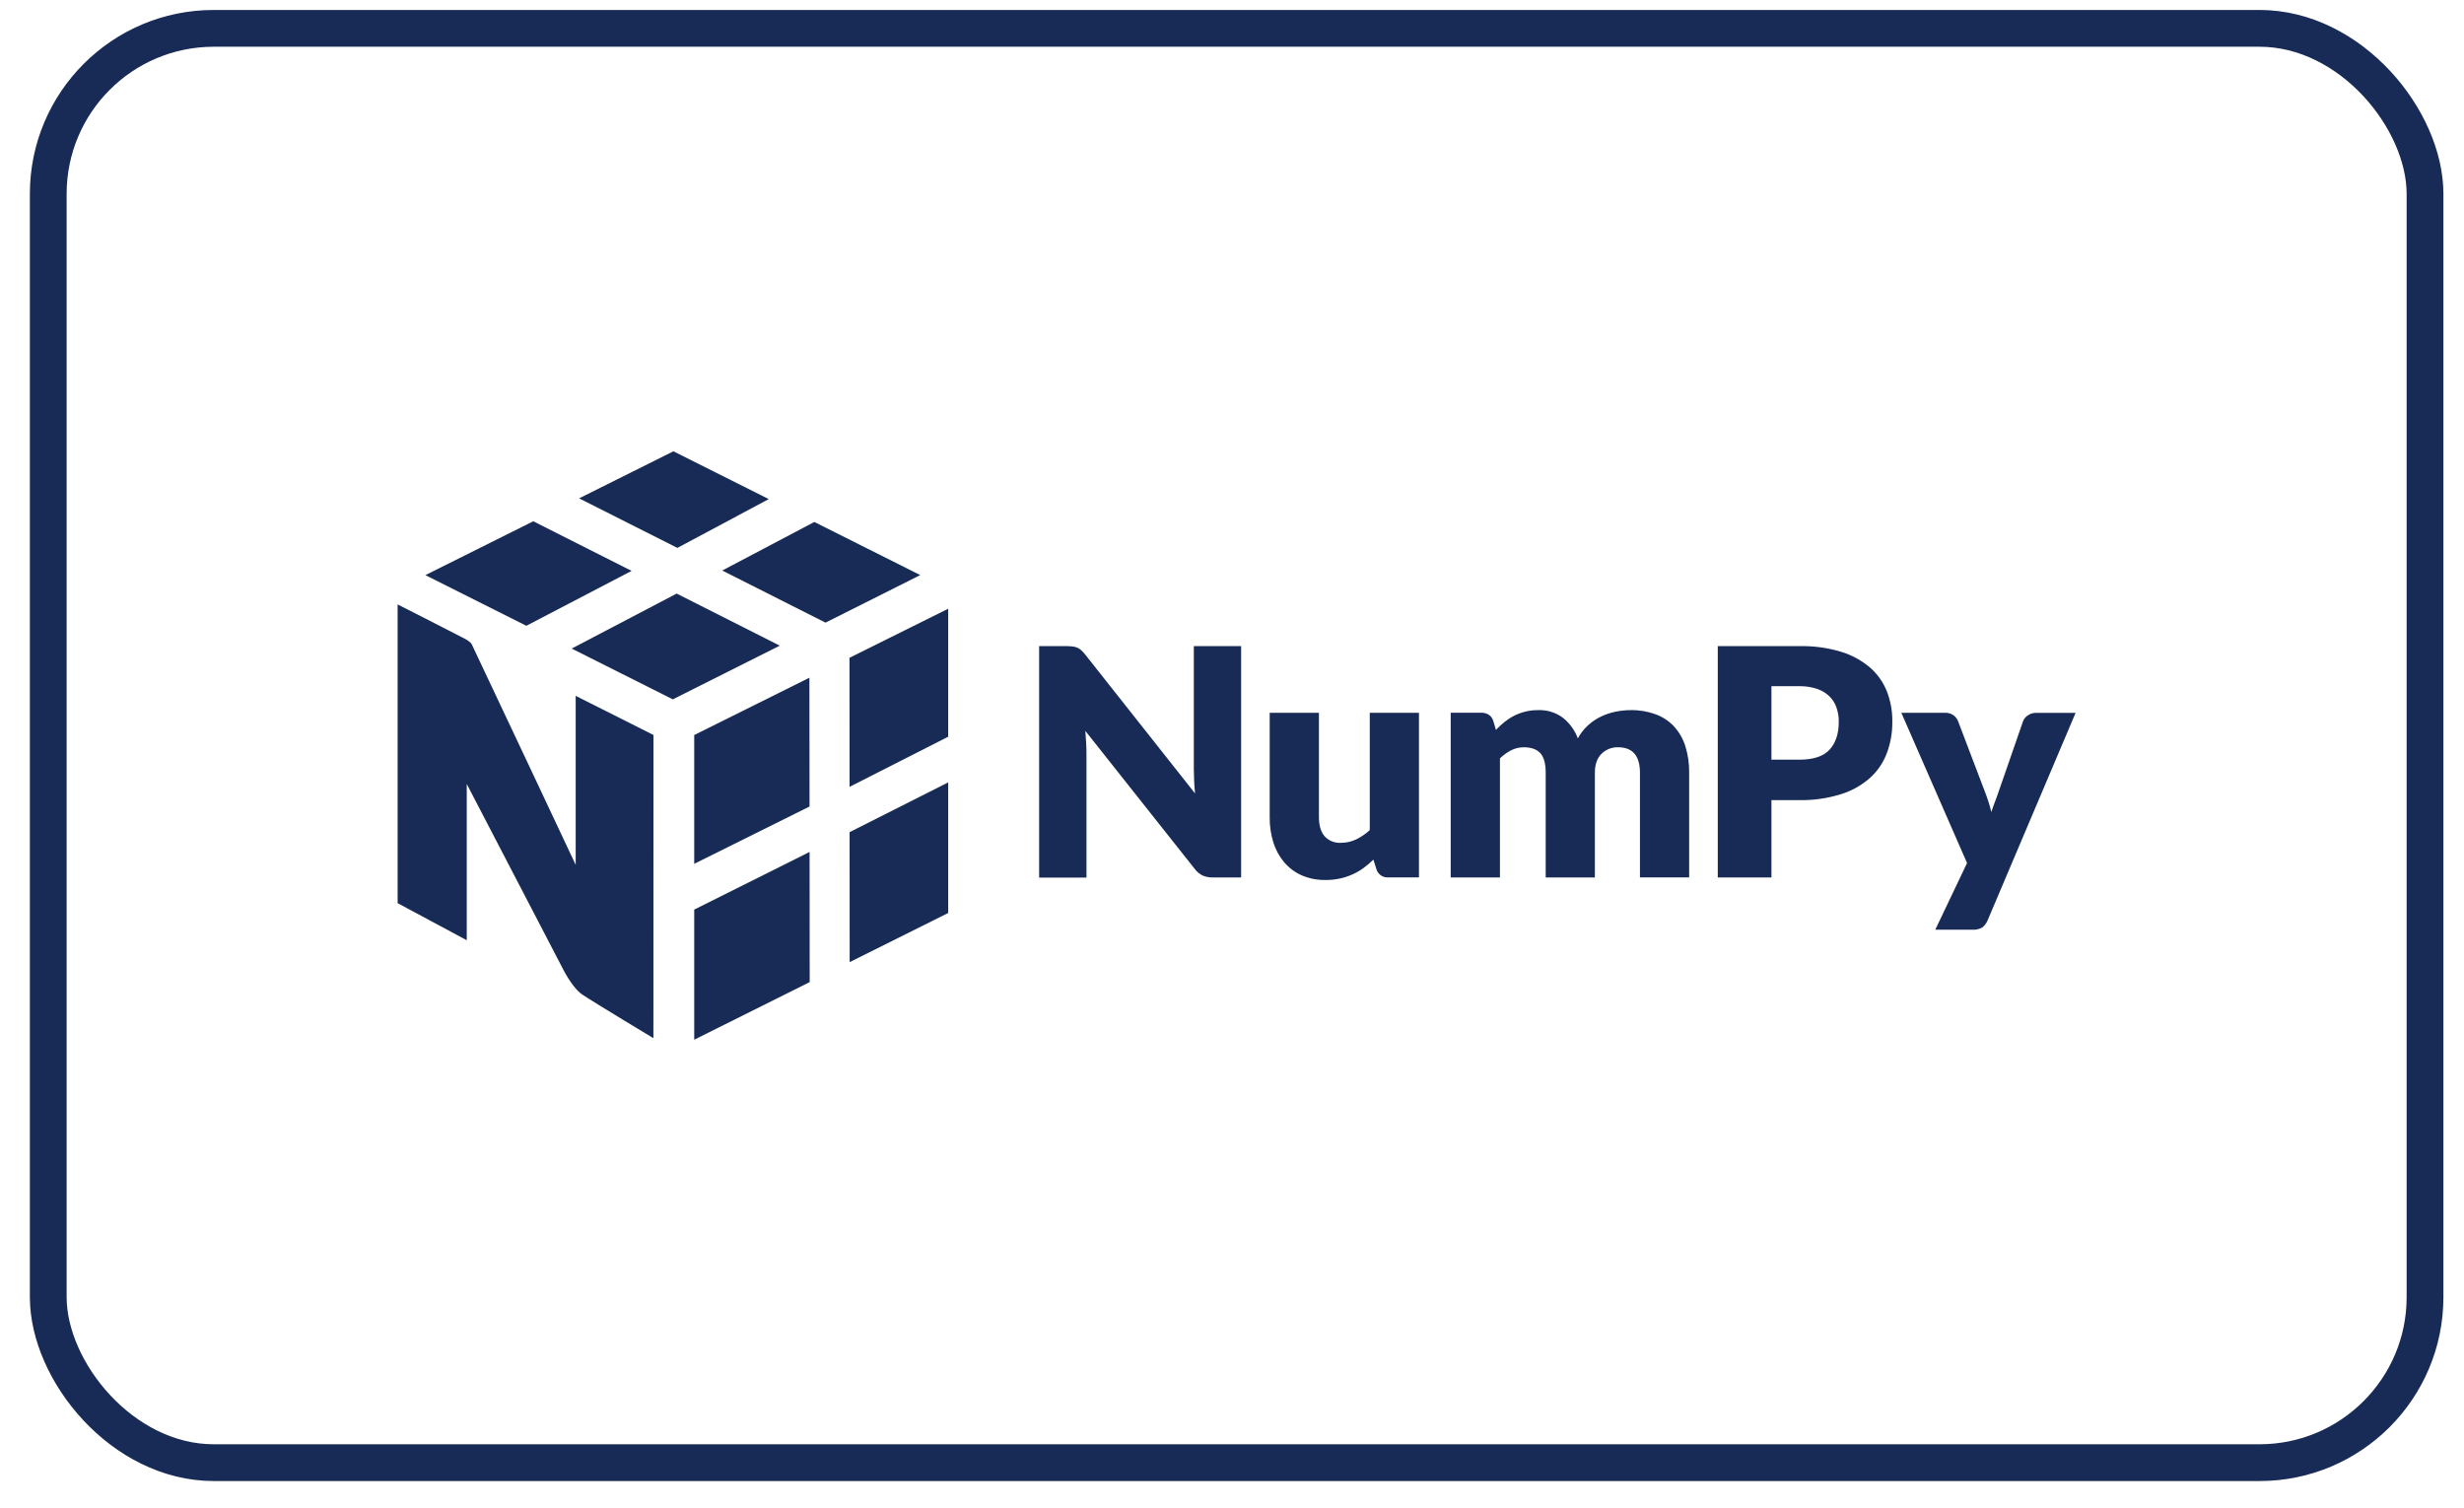
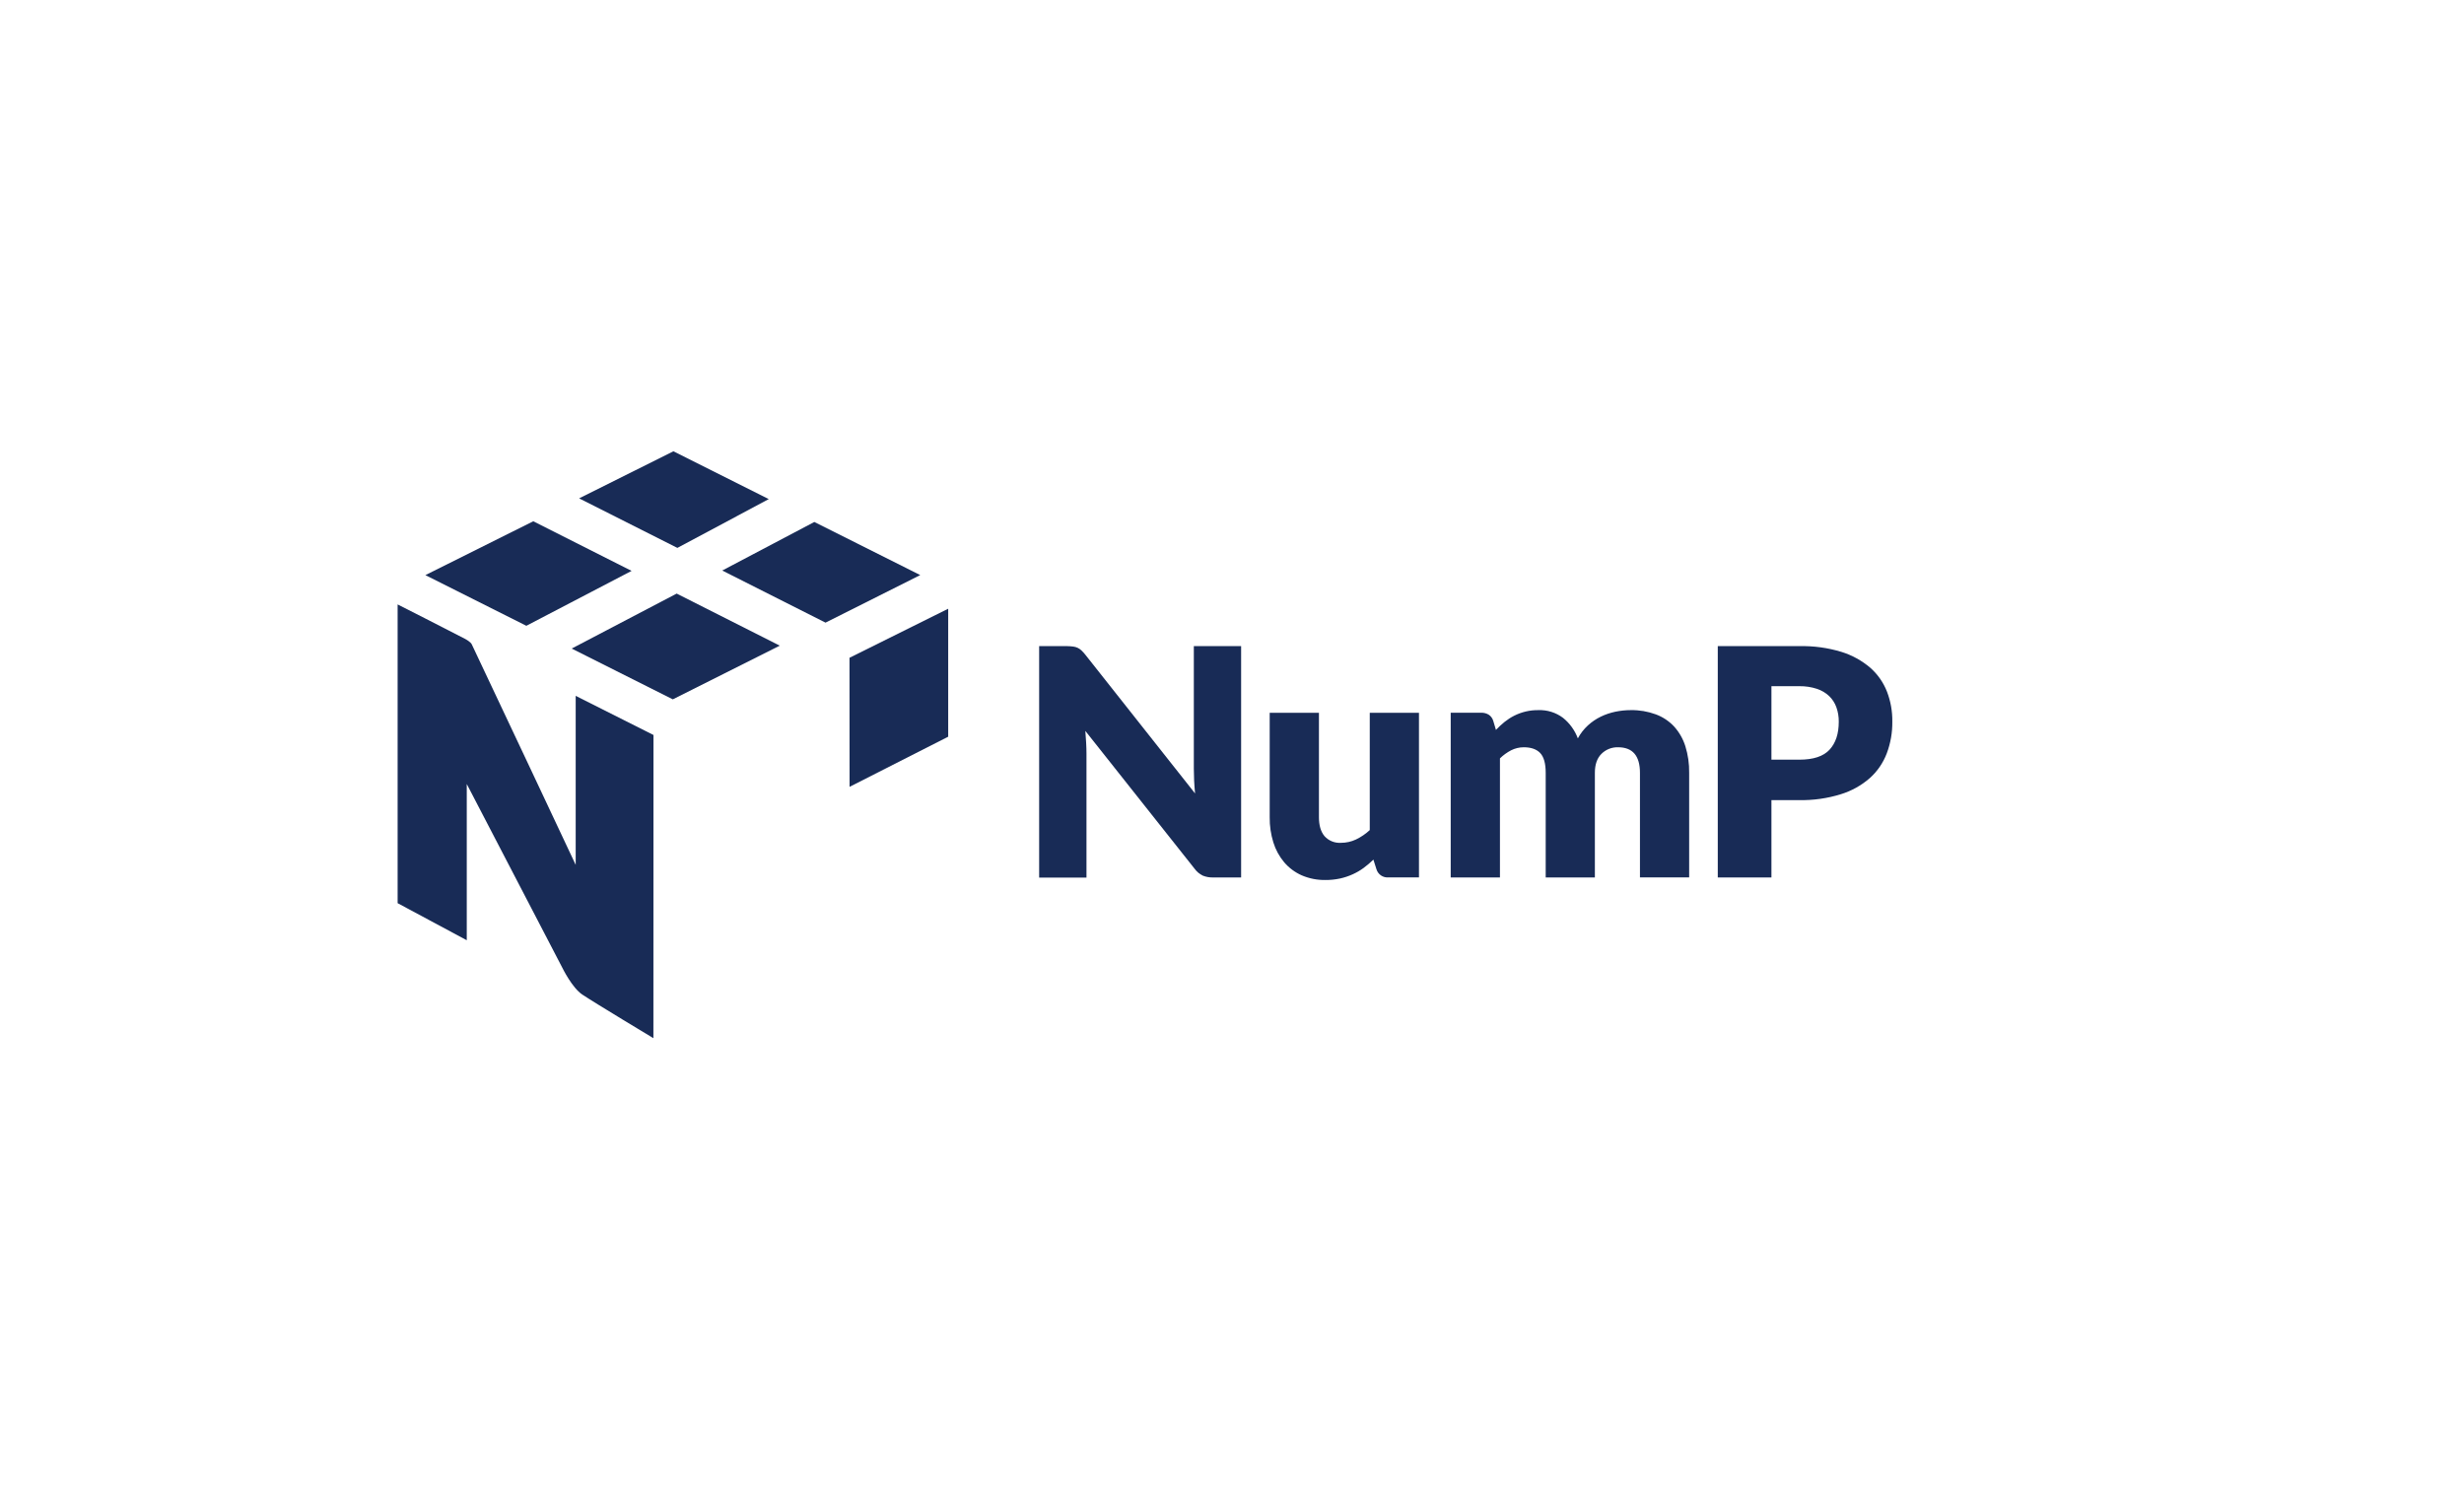
<svg xmlns="http://www.w3.org/2000/svg" width="67" height="41" viewBox="0 0 67 41" fill="none">
  <path d="M29.185 17.581C29.225 17.586 29.264 17.597 29.301 17.614C29.338 17.631 29.371 17.654 29.401 17.681C29.439 17.717 29.475 17.756 29.508 17.797L32.496 21.575C32.484 21.454 32.476 21.336 32.47 21.223C32.465 21.11 32.462 21.002 32.462 20.901V17.569H33.748V23.859H32.988C32.891 23.862 32.794 23.845 32.703 23.808C32.614 23.764 32.537 23.698 32.479 23.617L29.512 19.874C29.522 19.983 29.528 20.09 29.534 20.195C29.54 20.3 29.543 20.399 29.543 20.491V23.863H28.256V17.569H29.024C29.078 17.57 29.132 17.574 29.185 17.581Z" fill="#182B56" />
  <path d="M35.864 19.381V22.221C35.864 22.443 35.914 22.614 36.015 22.735C36.071 22.797 36.139 22.846 36.217 22.877C36.294 22.909 36.377 22.922 36.46 22.917C36.602 22.918 36.743 22.887 36.872 22.826C37.009 22.76 37.135 22.674 37.246 22.571V19.381H38.584V23.858H37.756C37.683 23.863 37.611 23.845 37.551 23.804C37.491 23.763 37.447 23.702 37.427 23.633L37.345 23.374C37.261 23.455 37.172 23.531 37.078 23.601C36.985 23.669 36.886 23.726 36.782 23.773C36.672 23.823 36.557 23.861 36.44 23.887C36.309 23.915 36.176 23.929 36.043 23.928C35.82 23.932 35.6 23.889 35.395 23.801C35.211 23.719 35.048 23.598 34.918 23.445C34.785 23.286 34.685 23.103 34.624 22.905C34.556 22.684 34.522 22.454 34.525 22.223V19.381H35.864Z" fill="#182B56" />
  <path d="M39.447 23.859V19.38H40.277C40.351 19.378 40.424 19.397 40.486 19.437C40.544 19.477 40.586 19.537 40.605 19.605L40.677 19.847C40.75 19.77 40.827 19.698 40.91 19.631C40.991 19.566 41.078 19.509 41.171 19.462C41.375 19.359 41.601 19.306 41.83 19.309C42.071 19.3 42.308 19.374 42.501 19.519C42.683 19.665 42.822 19.858 42.904 20.077C42.975 19.945 43.068 19.825 43.179 19.723C43.283 19.628 43.401 19.548 43.529 19.486C43.655 19.425 43.788 19.381 43.925 19.352C44.062 19.324 44.202 19.309 44.343 19.309C44.575 19.305 44.806 19.344 45.024 19.424C45.214 19.494 45.385 19.608 45.523 19.756C45.662 19.911 45.766 20.093 45.828 20.292C45.9 20.525 45.935 20.768 45.931 21.012V23.857H44.593V21.014C44.593 20.55 44.394 20.319 43.997 20.319C43.914 20.317 43.831 20.331 43.753 20.362C43.675 20.393 43.605 20.439 43.546 20.498C43.426 20.617 43.367 20.789 43.367 21.014V23.859H42.03V21.014C42.03 20.758 41.979 20.578 41.879 20.474C41.778 20.37 41.63 20.319 41.434 20.319C41.314 20.319 41.197 20.347 41.09 20.401C40.978 20.459 40.876 20.533 40.786 20.621V23.86L39.447 23.859Z" fill="#182B56" />
  <path d="M48.168 21.756V23.859H46.709V17.569H48.928C49.315 17.56 49.7 17.613 50.07 17.725C50.359 17.814 50.626 17.961 50.856 18.157C51.058 18.335 51.214 18.559 51.311 18.809C51.41 19.068 51.459 19.344 51.455 19.621C51.459 19.916 51.408 20.208 51.304 20.485C51.206 20.743 51.048 20.974 50.842 21.158C50.613 21.358 50.345 21.507 50.054 21.596C49.69 21.709 49.31 21.763 48.928 21.756H48.168ZM48.168 20.656H48.928C49.308 20.656 49.581 20.566 49.749 20.384C49.916 20.202 49.999 19.952 49.999 19.624C50.001 19.491 49.979 19.357 49.934 19.231C49.893 19.116 49.826 19.012 49.738 18.927C49.643 18.838 49.529 18.771 49.405 18.73C49.251 18.68 49.09 18.656 48.928 18.658H48.168V20.656Z" fill="#182B56" />
-   <path d="M54.048 25.021C54.017 25.098 53.968 25.165 53.904 25.217C53.82 25.266 53.724 25.287 53.628 25.28H52.623L53.487 23.467L51.7 19.381H52.883C52.97 19.377 53.055 19.402 53.125 19.453C53.18 19.495 53.222 19.552 53.246 19.617L53.98 21.547C54.047 21.721 54.104 21.899 54.148 22.081C54.177 21.988 54.209 21.898 54.243 21.809C54.278 21.721 54.311 21.629 54.342 21.537L55.008 19.616C55.033 19.547 55.081 19.488 55.144 19.45C55.207 19.406 55.282 19.383 55.36 19.383H56.439L54.048 25.021Z" fill="#182B56" />
  <path d="M17.174 15.523L14.501 14.174L11.567 15.638L14.312 17.016L17.174 15.523Z" fill="#182B56" />
  <path d="M18.4 16.14L21.203 17.556L18.295 19.016L15.545 17.635L18.4 16.14Z" fill="#182B56" />
  <path d="M22.143 14.193L25.023 15.637L22.447 16.93L19.639 15.513L22.143 14.193Z" fill="#182B56" />
  <path d="M20.904 13.571L18.311 12.271L15.747 13.551L18.419 14.898L20.904 13.571Z" fill="#182B56" />
-   <path d="M18.877 24.733V28.271L22.017 26.704L22.014 23.165L18.877 24.733Z" fill="#182B56" />
-   <path d="M22.013 21.93L22.009 18.428L18.877 19.986V23.488L22.013 21.93Z" fill="#182B56" />
-   <path d="M25.783 21.274V24.825L23.104 26.161L23.102 22.627L25.783 21.274Z" fill="#182B56" />
  <path d="M25.783 20.032V16.552L23.099 17.886L23.101 21.395L25.783 20.032Z" fill="#182B56" />
  <path d="M17.769 19.985L15.654 18.921V23.517C15.654 23.517 13.066 18.013 12.827 17.518C12.796 17.454 12.67 17.384 12.637 17.367C12.171 17.123 10.812 16.435 10.812 16.435V24.558L12.692 25.566V21.318C12.692 21.318 15.251 26.236 15.278 26.29C15.305 26.344 15.56 26.862 15.835 27.044C16.2 27.287 17.767 28.229 17.767 28.229L17.769 19.985Z" fill="#182B56" />
-   <rect x="1.312" y="0.771" width="64.628" height="39" rx="4.5" stroke="#182B56" />
</svg>